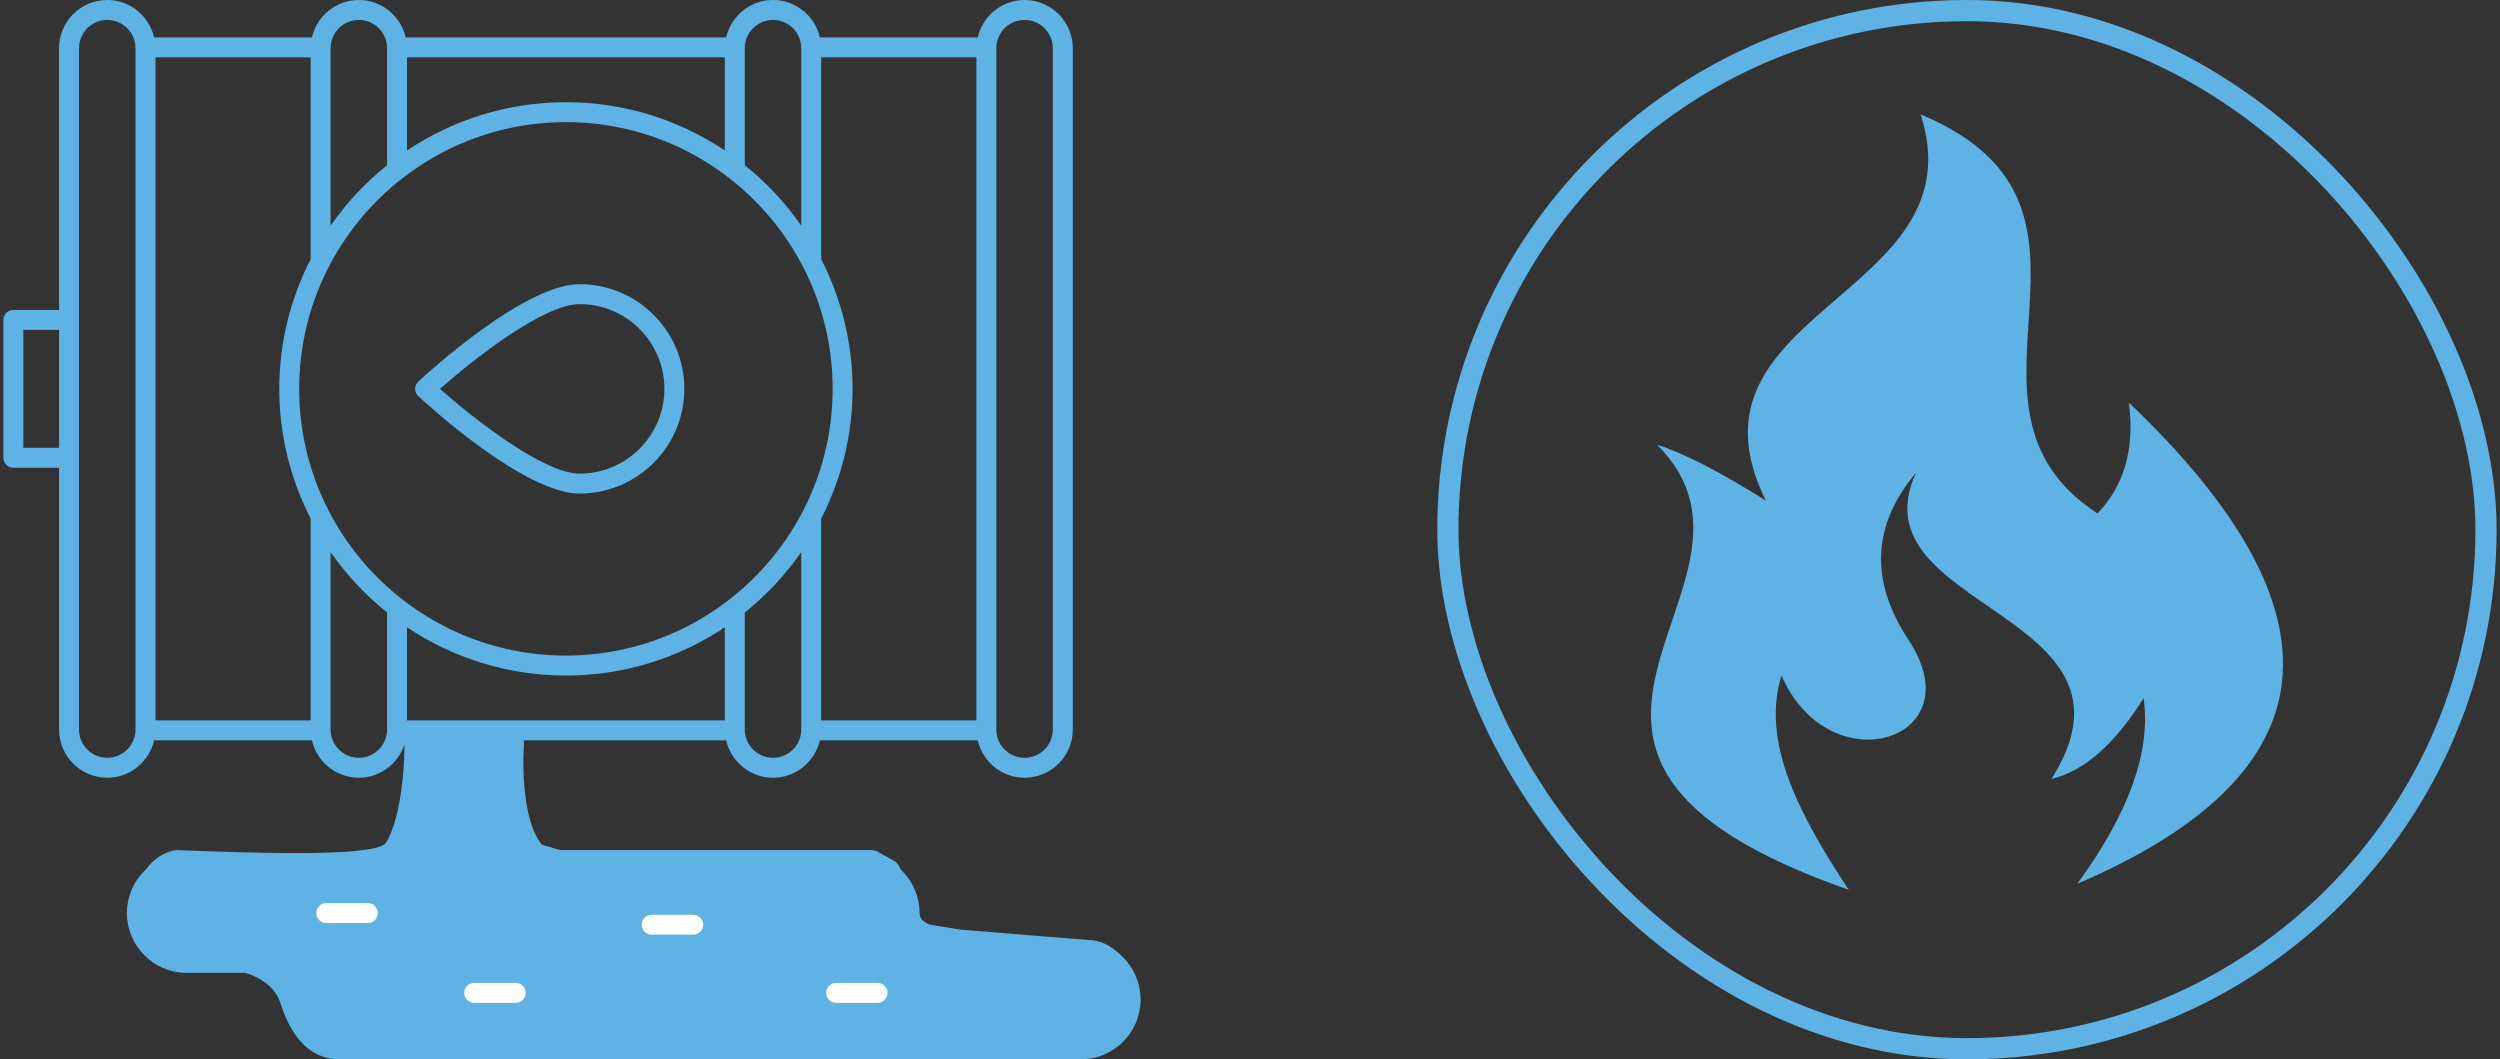
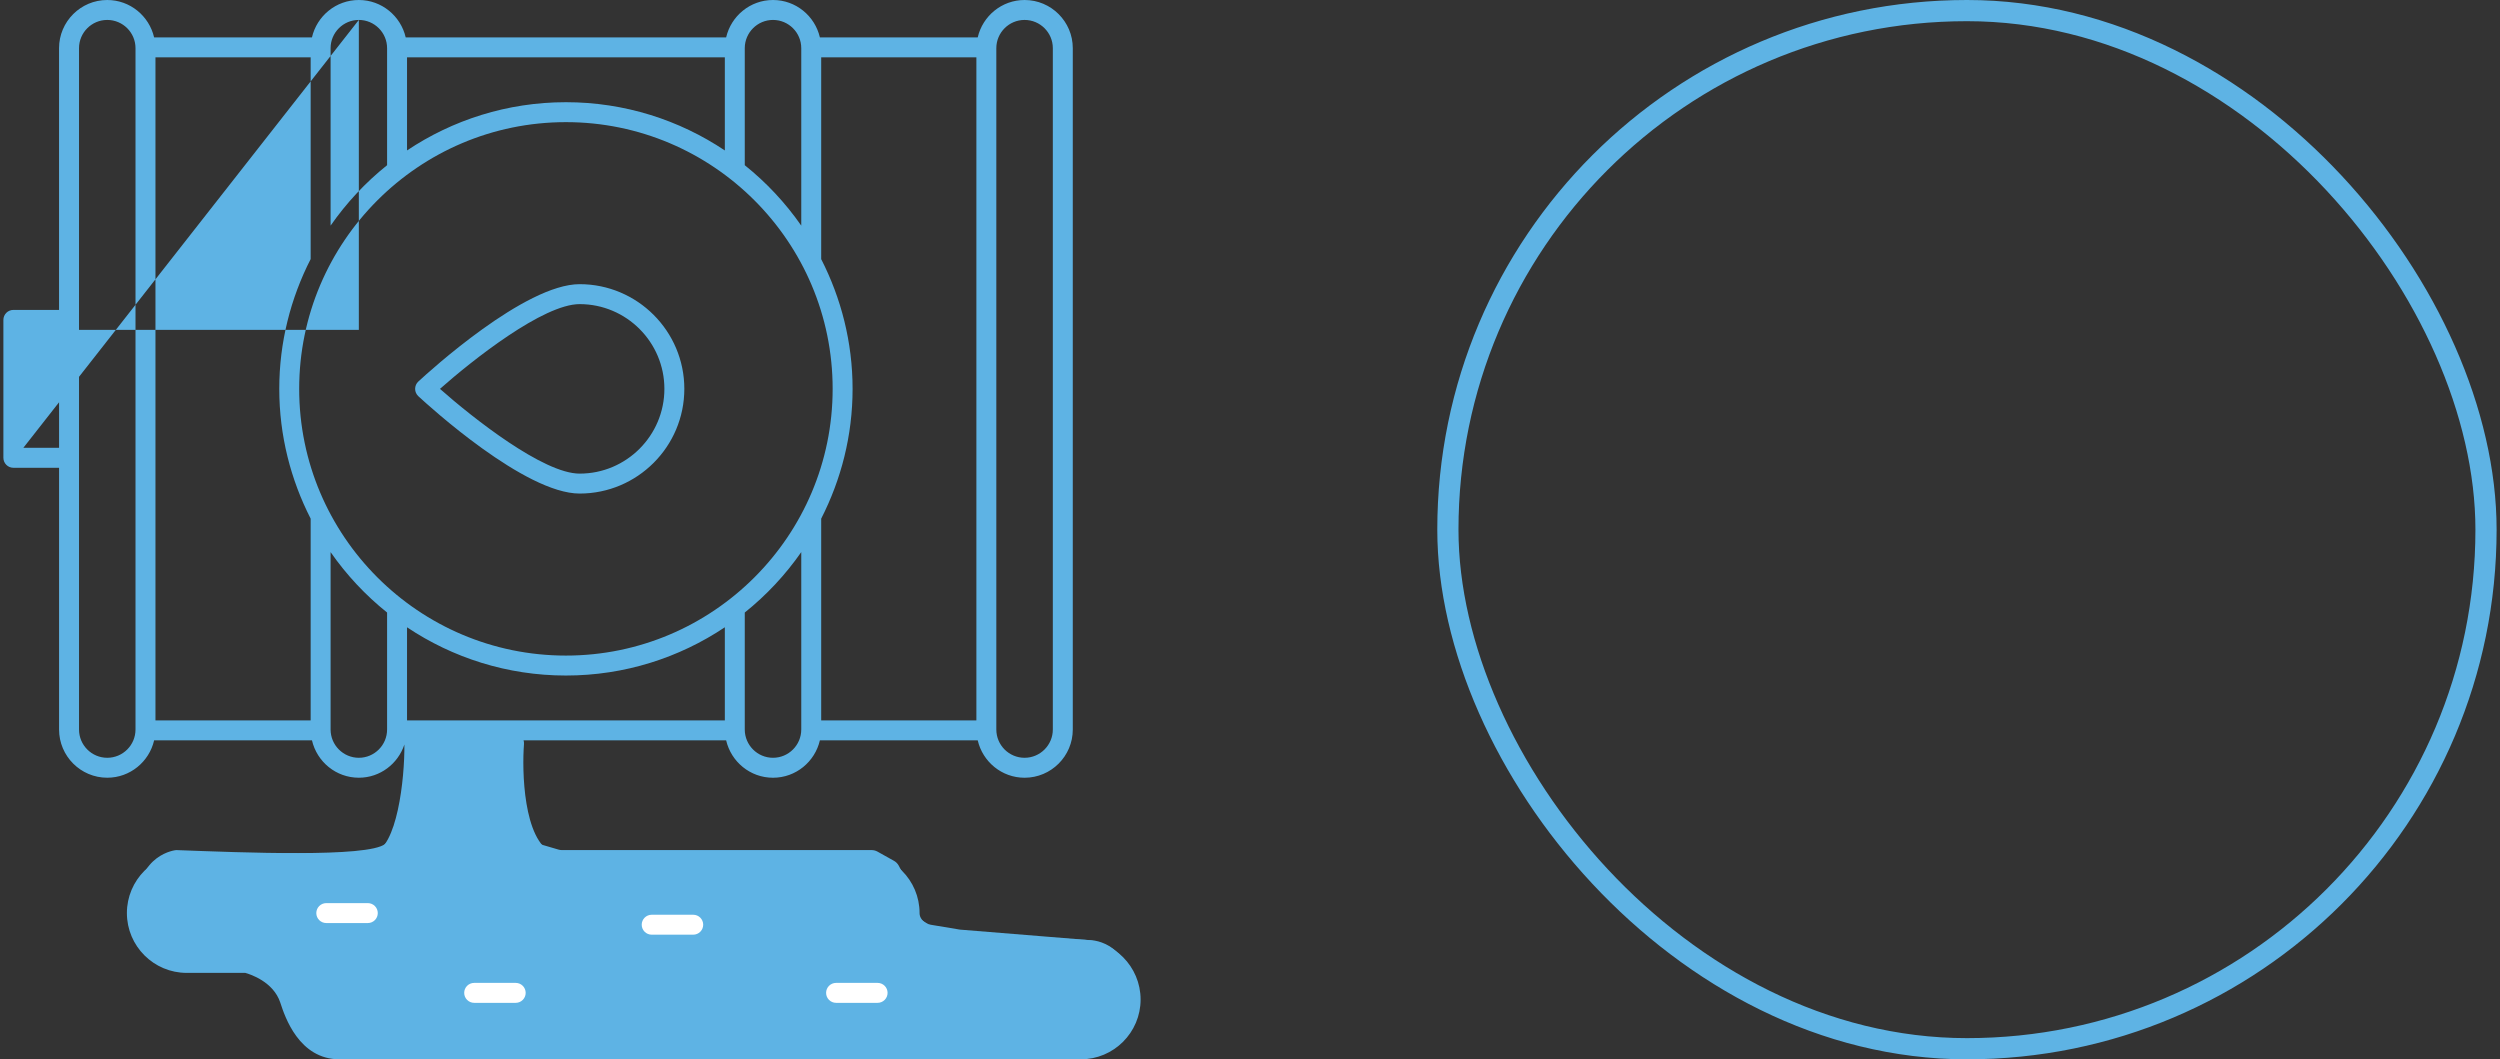
<svg xmlns="http://www.w3.org/2000/svg" width="236" height="100" viewBox="0 0 236 100" fill="none">
  <rect x="0" y="0" width="236" height="100" fill="#333333" stroke="none" />
  <g clip-path="url(#clip0_17292_154613)">
    <path d="M36.361 79.667C38.345 78.085 38.68 73.327 39.013 69.773C39.066 69.202 39.547 68.769 40.121 68.769H47.478C48.066 68.769 48.554 69.223 48.597 69.809L48.961 74.77L49.569 77.759C49.603 77.928 49.676 78.087 49.782 78.223L50.679 79.38C50.824 79.566 51.023 79.703 51.25 79.769L52.728 80.203C52.83 80.233 52.937 80.248 53.044 80.248H82.285C82.477 80.248 82.665 80.297 82.833 80.391L84.399 81.267C84.586 81.372 84.74 81.528 84.841 81.718L85.919 83.74C85.977 83.848 86.017 83.965 86.037 84.086L86.351 85.995C86.403 86.31 86.586 86.588 86.855 86.759L87.45 87.137C87.577 87.218 87.719 87.273 87.868 87.297L90.614 87.755L102.78 88.742C104.158 88.742 106.913 89.798 106.913 94.022C106.913 98.247 103.324 98.616 101.564 98.54H37.186H33.094C33.034 98.54 32.974 98.535 32.915 98.525L29.623 97.993C29.355 97.949 29.11 97.811 28.945 97.596C27.062 95.136 26.455 92.21 25.576 91.332C24.814 90.57 23.801 90.542 23.303 90.467C23.145 90.443 22.986 90.405 22.826 90.399L15.614 90.131C15.418 90.124 15.227 90.067 15.062 89.962C14.314 89.481 12.907 88.383 12.906 85.609C12.905 80.567 16.638 80.248 16.629 80.248C22.827 80.478 34.722 80.973 36.361 79.667Z" fill="#5EB3E4" />
    <path d="M54.718 46.592C60.168 46.592 64.601 42.159 64.601 36.709C64.601 31.259 60.168 26.826 54.718 26.826C49.558 26.826 40.503 35.077 39.489 36.018C39.295 36.197 39.188 36.448 39.188 36.709C39.188 36.971 39.297 37.221 39.489 37.4C40.503 38.341 49.558 46.592 54.718 46.592ZM54.718 28.709C59.131 28.709 62.719 32.299 62.719 36.709C62.719 41.12 59.131 44.71 54.718 44.71C51.288 44.71 44.637 39.454 41.533 36.709C44.634 33.967 51.286 28.709 54.718 28.709Z" fill="#5EB3E4" />
    <path d="M34.722 85.254H30.801C30.281 85.254 29.859 85.676 29.859 86.195C29.859 86.715 30.281 87.136 30.801 87.136H34.722C35.241 87.136 35.663 86.715 35.663 86.195C35.663 85.676 35.241 85.254 34.722 85.254Z" fill="white" />
    <path d="M48.683 92.785H44.762C44.242 92.785 43.82 93.207 43.82 93.726C43.82 94.246 44.242 94.668 44.762 94.668H48.683C49.202 94.668 49.624 94.246 49.624 93.726C49.624 93.207 49.202 92.785 48.683 92.785Z" fill="white" />
    <path d="M65.441 86.352H61.519C61 86.352 60.578 86.773 60.578 87.293C60.578 87.812 61 88.234 61.519 88.234H65.441C65.96 88.234 66.382 87.812 66.382 87.293C66.382 86.773 65.96 86.352 65.441 86.352Z" fill="white" />
    <path d="M82.847 92.785H78.926C78.406 92.785 77.984 93.207 77.984 93.726C77.984 94.246 78.406 94.668 78.926 94.668H82.847C83.366 94.668 83.788 94.246 83.788 93.726C83.788 93.207 83.366 92.785 82.847 92.785Z" fill="white" />
-     <path d="M102.084 88.709C102.082 88.709 102.082 88.709 102.08 88.709L91.67 88.078C88.696 88.078 87.563 87.374 87.154 86.956C86.802 86.597 86.804 86.277 86.808 86.196C86.808 83.082 84.274 80.548 81.16 80.548H52.164C49.384 79.302 49.271 72.713 49.465 70.236C49.474 70.115 49.457 69.999 49.425 69.889H68.548C69.014 71.907 70.816 73.419 72.971 73.419C75.129 73.419 76.93 71.907 77.397 69.889H92.297C92.764 71.907 94.566 73.419 96.721 73.419C99.23 73.419 101.271 71.379 101.271 68.867V4.548C101.271 2.041 99.23 0 96.721 0C94.564 0 92.762 1.514 92.297 3.53H77.397C76.932 1.514 75.131 0 72.971 0C70.814 0 69.013 1.514 68.548 3.53H38.298C37.833 1.514 36.031 0 33.872 0C31.715 0 29.913 1.514 29.448 3.53H14.548C14.083 1.514 12.282 0 10.123 0C7.615 0 5.574 2.041 5.574 4.548V29.256H1.262C0.742 29.256 0.32 29.677 0.32 30.197V43.216C0.32 43.736 0.742 44.158 1.262 44.158H5.576V68.865C5.576 71.375 7.617 73.417 10.124 73.417C12.282 73.417 14.083 71.906 14.55 69.888H29.45C29.917 71.906 31.718 73.417 33.874 73.417C35.884 73.417 37.577 72.096 38.175 70.283C38.207 73.506 37.488 80.089 35.195 80.546H17.626C14.512 80.546 11.979 83.08 11.979 86.194C11.979 89.307 14.512 91.841 17.626 91.841H23.157C23.62 91.969 25.809 92.671 26.459 94.646C26.892 95.972 28.215 100 32.059 100H102.026C105.139 100 107.673 97.466 107.673 94.353C107.671 91.241 105.139 88.709 102.084 88.709ZM29.326 68.005H14.676V5.412H29.326V24.457C27.445 28.141 26.363 32.296 26.363 36.709C26.363 41.121 27.445 45.276 29.326 48.96V68.005ZM28.243 36.709C28.243 22.825 39.538 11.53 53.422 11.53C67.307 11.53 78.602 22.825 78.602 36.709C78.602 50.592 67.307 61.887 53.422 61.887C39.538 61.887 28.243 50.592 28.243 36.709ZM38.424 5.412H68.425V14.203C64.129 11.331 58.971 9.648 53.424 9.648C47.88 9.648 42.72 11.331 38.424 14.201V5.412ZM77.521 5.412H92.171V68.005H77.521V48.96C79.402 45.276 80.484 41.121 80.484 36.711C80.484 32.3 79.402 28.143 77.521 24.461V5.412ZM38.424 68.005V59.216C42.72 62.088 47.878 63.77 53.424 63.77C58.969 63.77 64.129 62.087 68.425 59.214V68.005H38.424ZM72.971 71.535C71.501 71.535 70.306 70.338 70.306 68.865V57.823C72.346 56.189 74.142 54.269 75.639 52.119V68.865C75.639 70.338 74.442 71.535 72.971 71.535ZM96.719 1.882C98.189 1.882 99.387 3.078 99.387 4.548V68.865C99.387 70.338 98.189 71.535 96.719 71.535C95.249 71.535 94.053 70.338 94.053 68.865V4.548C94.053 3.08 95.249 1.882 96.719 1.882ZM72.971 1.882C74.442 1.882 75.639 3.078 75.639 4.548V21.299C74.142 19.149 72.346 17.229 70.306 15.595V4.548C70.306 3.08 71.501 1.882 72.971 1.882ZM33.874 1.882C35.344 1.882 36.541 3.078 36.541 4.548V15.595C34.501 17.229 32.705 19.149 31.208 21.299V4.548C31.208 3.08 32.402 1.882 33.874 1.882ZM2.203 42.275V31.138H5.576V42.275H2.203ZM10.124 71.535C8.654 71.535 7.459 70.338 7.459 68.865V43.216V30.197V4.548C7.459 3.078 8.654 1.882 10.124 1.882C11.595 1.882 12.792 3.078 12.792 4.548V68.865C12.792 70.338 11.597 71.535 10.124 71.535ZM33.874 71.535C32.404 71.535 31.208 70.338 31.208 68.865V52.119C32.705 54.269 34.501 56.189 36.541 57.823V68.865C36.541 70.338 35.344 71.535 33.874 71.535ZM102.024 98.119H32.057C30.342 98.119 29.166 96.868 28.245 94.061C27.185 90.825 23.626 90.015 23.475 89.981C23.409 89.968 23.343 89.961 23.276 89.961H17.628C15.552 89.961 13.863 88.272 13.863 86.196C13.863 84.119 15.552 82.431 17.628 82.431L35.376 82.414C40.092 81.508 40.077 71.307 40.06 70.147C40.058 70.055 40.03 69.972 40.005 69.889H47.652C47.631 69.955 47.601 70.014 47.595 70.085C47.509 71.156 46.895 80.608 51.658 82.37C51.763 82.41 51.872 82.429 51.985 82.429H81.164C83.24 82.429 84.929 84.117 84.935 86.09C84.921 86.199 84.841 87.19 85.703 88.155C86.772 89.351 88.777 89.957 91.604 89.957C91.61 89.957 91.614 89.957 91.618 89.957L102.028 90.588C104.104 90.588 105.793 92.276 105.793 94.353C105.793 96.429 104.098 98.119 102.024 98.119Z" fill="#5EB3E4" />
+     <path d="M102.084 88.709C102.082 88.709 102.082 88.709 102.08 88.709L91.67 88.078C88.696 88.078 87.563 87.374 87.154 86.956C86.802 86.597 86.804 86.277 86.808 86.196C86.808 83.082 84.274 80.548 81.16 80.548H52.164C49.384 79.302 49.271 72.713 49.465 70.236C49.474 70.115 49.457 69.999 49.425 69.889H68.548C69.014 71.907 70.816 73.419 72.971 73.419C75.129 73.419 76.93 71.907 77.397 69.889H92.297C92.764 71.907 94.566 73.419 96.721 73.419C99.23 73.419 101.271 71.379 101.271 68.867V4.548C101.271 2.041 99.23 0 96.721 0C94.564 0 92.762 1.514 92.297 3.53H77.397C76.932 1.514 75.131 0 72.971 0C70.814 0 69.013 1.514 68.548 3.53H38.298C37.833 1.514 36.031 0 33.872 0C31.715 0 29.913 1.514 29.448 3.53H14.548C14.083 1.514 12.282 0 10.123 0C7.615 0 5.574 2.041 5.574 4.548V29.256H1.262C0.742 29.256 0.32 29.677 0.32 30.197V43.216C0.32 43.736 0.742 44.158 1.262 44.158H5.576V68.865C5.576 71.375 7.617 73.417 10.124 73.417C12.282 73.417 14.083 71.906 14.55 69.888H29.45C29.917 71.906 31.718 73.417 33.874 73.417C35.884 73.417 37.577 72.096 38.175 70.283C38.207 73.506 37.488 80.089 35.195 80.546H17.626C14.512 80.546 11.979 83.08 11.979 86.194C11.979 89.307 14.512 91.841 17.626 91.841H23.157C23.62 91.969 25.809 92.671 26.459 94.646C26.892 95.972 28.215 100 32.059 100H102.026C105.139 100 107.673 97.466 107.673 94.353C107.671 91.241 105.139 88.709 102.084 88.709ZM29.326 68.005H14.676V5.412H29.326V24.457C27.445 28.141 26.363 32.296 26.363 36.709C26.363 41.121 27.445 45.276 29.326 48.96V68.005ZM28.243 36.709C28.243 22.825 39.538 11.53 53.422 11.53C67.307 11.53 78.602 22.825 78.602 36.709C78.602 50.592 67.307 61.887 53.422 61.887C39.538 61.887 28.243 50.592 28.243 36.709ZM38.424 5.412H68.425V14.203C64.129 11.331 58.971 9.648 53.424 9.648C47.88 9.648 42.72 11.331 38.424 14.201V5.412ZM77.521 5.412H92.171V68.005H77.521V48.96C79.402 45.276 80.484 41.121 80.484 36.711C80.484 32.3 79.402 28.143 77.521 24.461V5.412ZM38.424 68.005V59.216C42.72 62.088 47.878 63.77 53.424 63.77C58.969 63.77 64.129 62.087 68.425 59.214V68.005H38.424ZM72.971 71.535C71.501 71.535 70.306 70.338 70.306 68.865V57.823C72.346 56.189 74.142 54.269 75.639 52.119V68.865C75.639 70.338 74.442 71.535 72.971 71.535ZM96.719 1.882C98.189 1.882 99.387 3.078 99.387 4.548V68.865C99.387 70.338 98.189 71.535 96.719 71.535C95.249 71.535 94.053 70.338 94.053 68.865V4.548C94.053 3.08 95.249 1.882 96.719 1.882ZM72.971 1.882C74.442 1.882 75.639 3.078 75.639 4.548V21.299C74.142 19.149 72.346 17.229 70.306 15.595V4.548C70.306 3.08 71.501 1.882 72.971 1.882ZM33.874 1.882C35.344 1.882 36.541 3.078 36.541 4.548V15.595C34.501 17.229 32.705 19.149 31.208 21.299V4.548C31.208 3.08 32.402 1.882 33.874 1.882ZV31.138H5.576V42.275H2.203ZM10.124 71.535C8.654 71.535 7.459 70.338 7.459 68.865V43.216V30.197V4.548C7.459 3.078 8.654 1.882 10.124 1.882C11.595 1.882 12.792 3.078 12.792 4.548V68.865C12.792 70.338 11.597 71.535 10.124 71.535ZM33.874 71.535C32.404 71.535 31.208 70.338 31.208 68.865V52.119C32.705 54.269 34.501 56.189 36.541 57.823V68.865C36.541 70.338 35.344 71.535 33.874 71.535ZM102.024 98.119H32.057C30.342 98.119 29.166 96.868 28.245 94.061C27.185 90.825 23.626 90.015 23.475 89.981C23.409 89.968 23.343 89.961 23.276 89.961H17.628C15.552 89.961 13.863 88.272 13.863 86.196C13.863 84.119 15.552 82.431 17.628 82.431L35.376 82.414C40.092 81.508 40.077 71.307 40.06 70.147C40.058 70.055 40.03 69.972 40.005 69.889H47.652C47.631 69.955 47.601 70.014 47.595 70.085C47.509 71.156 46.895 80.608 51.658 82.37C51.763 82.41 51.872 82.429 51.985 82.429H81.164C83.24 82.429 84.929 84.117 84.935 86.09C84.921 86.199 84.841 87.19 85.703 88.155C86.772 89.351 88.777 89.957 91.604 89.957C91.61 89.957 91.614 89.957 91.618 89.957L102.028 90.588C104.104 90.588 105.793 92.276 105.793 94.353C105.793 96.429 104.098 98.119 102.024 98.119Z" fill="#5EB3E4" />
    <rect x="136.68" y="1" width="98" height="98" rx="49" stroke="#5EB3E4" stroke-width="2" />
-     <path fill-rule="evenodd" clip-rule="evenodd" d="M168.176 63.776C166.235 69.95 169.747 76.786 174.524 83.999C137.163 70.908 169.751 55.302 156.433 41.987C158.887 42.749 162.311 44.505 166.697 47.255C157.812 29.265 186.893 28.019 181.306 10.799C202.238 19.544 182.216 38.171 198.005 48.47C200.593 45.773 201.524 42.239 200.963 38.001C221.872 57.935 220.25 73.078 196.095 83.43C200.985 76.74 203.073 70.901 202.355 65.914C199.623 70.263 196.725 72.803 193.658 73.534C203.669 57.703 174.915 57.575 180.875 44.623C176.716 49.571 176.485 54.839 180.175 60.425C186.431 69.907 172.7 74.167 168.176 63.776Z" fill="#5EB3E4" />
  </g>
  <defs>
    <clipPath id="clip0_17292_154613">
      <rect width="236" height="100" fill="white" />
    </clipPath>
  </defs>
</svg>